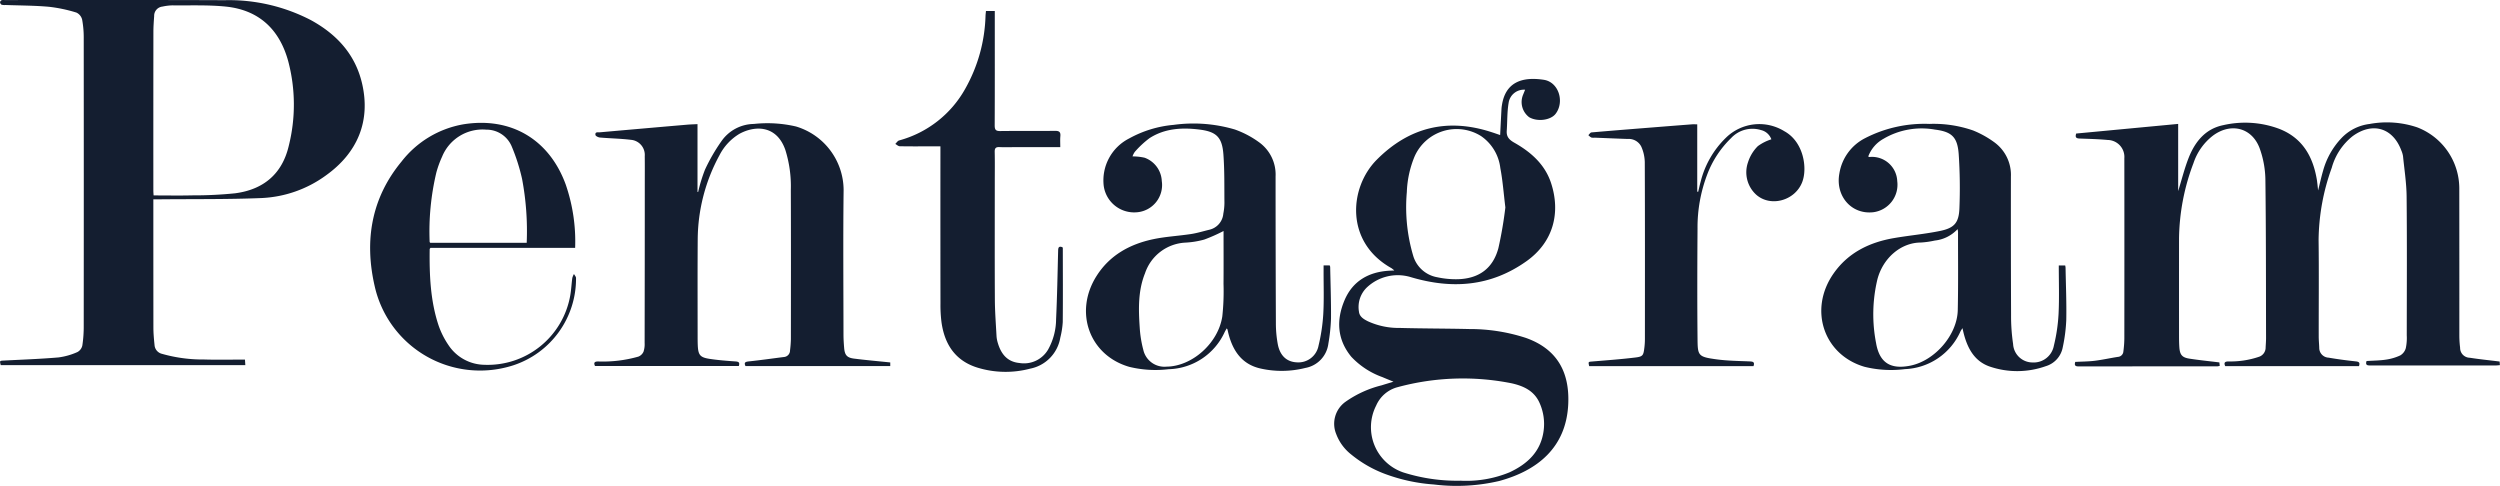
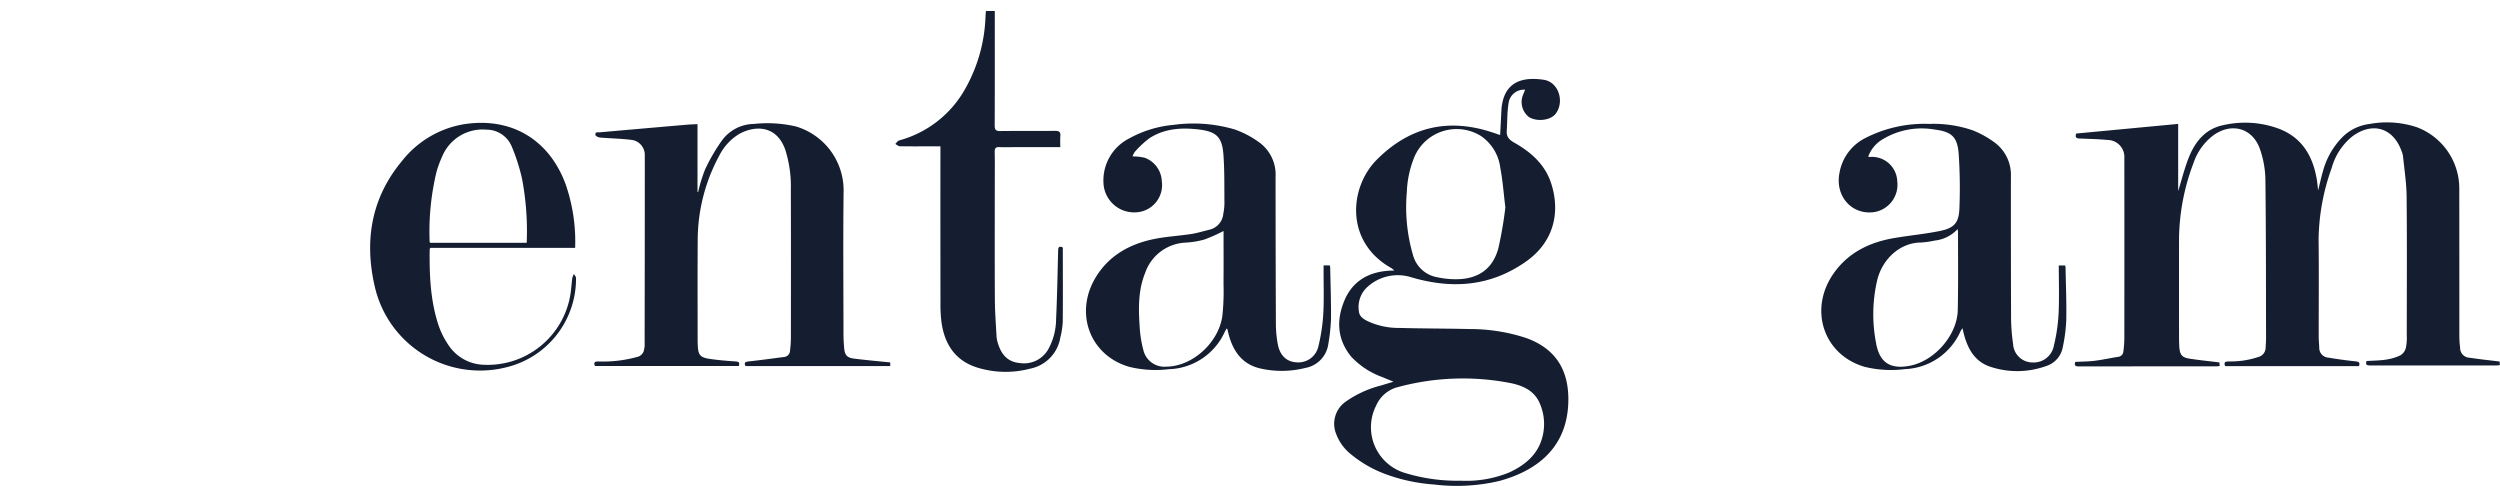
<svg xmlns="http://www.w3.org/2000/svg" width="450.473" height="87.52" viewBox="0 0 450.473 87.52">
  <g id="Group_2572" data-name="Group 2572" transform="translate(-4809.547 -2443.085)">
    <path id="Path_2806" data-name="Path 2806" d="M6956.507,2610.686h-24.1c-.3-.672-.026-.842.6-.852a15.917,15.917,0,0,0,5.429-.82,1.749,1.749,0,0,0,1.252-1.727c.031-.563.077-1.126.076-1.689-.021-9.528,0-19.055-.12-28.581a17.34,17.34,0,0,0-.992-5.475c-1.351-3.812-5.171-4.823-8.45-2.4a10.364,10.364,0,0,0-3.509,4.945,39.443,39.443,0,0,0-2.608,13.548q-.009,8.771,0,17.542c0,.712.007,1.426.058,2.135.1,1.321.487,1.811,1.8,2.017,1.756.275,3.528.449,5.41.681.012.113.038.353.067.62a2.242,2.242,0,0,1-.4.083q-12.527.008-25.054.015c-.565,0-.778-.179-.579-.81,1.142-.062,2.326-.061,3.491-.2,1.41-.175,2.8-.49,4.206-.707a1.049,1.049,0,0,0,.973-.989,19.021,19.021,0,0,0,.172-2.3q.017-16.25,0-32.5a3.058,3.058,0,0,0-2.993-3.294c-1.684-.151-3.378-.2-5.069-.259-.574-.021-.854-.189-.612-.9l18.373-1.734v12.109c.635-2.044,1.135-4.087,1.9-6.022,1.143-2.874,3-5.2,6.208-5.86a17.578,17.578,0,0,1,10.086.655c4.146,1.607,6.066,4.911,6.782,9.09.05.292.083.587.118.882s.063.585.122,1.137c.334-1.336.571-2.435.886-3.511a13.9,13.9,0,0,1,3.316-5.917,8.377,8.377,0,0,1,5.064-2.551,17.077,17.077,0,0,1,8.6.611,11.8,11.8,0,0,1,7.574,10.944q.014,13.267.009,26.535a18.078,18.078,0,0,0,.138,2.217,1.77,1.77,0,0,0,1.733,1.814c1.754.275,3.523.451,5.389.683.009.128.025.369.044.654-.3.022-.534.054-.766.054q-11.234,0-22.468,0c-.535,0-1.07.038-.786-.8,1.16-.075,2.321-.075,3.456-.246a9.165,9.165,0,0,0,2.626-.772,2.214,2.214,0,0,0,.988-1.309,8.993,8.993,0,0,0,.171-2.3c.01-8.34.055-16.681-.025-25.021-.023-2.419-.405-4.836-.646-7.251a4.236,4.236,0,0,0-.3-1.02c-1.529-4.119-5.2-5.207-8.778-2.6a11,11,0,0,0-3.766,5.7,39.217,39.217,0,0,0-2.372,13.052c.077,5.786.015,11.575.023,17.363,0,.681.073,1.361.094,2.042a1.76,1.76,0,0,0,1.682,1.756c1.607.277,3.227.494,4.849.665C6956.484,2609.877,6956.737,2610.015,6956.507,2610.686Z" transform="translate(-1721.899 -101.622)" fill="#141e30" />
-     <path id="Path_2807" data-name="Path 2807" d="M4837.178,2479v1.1q0,11,.01,21.993c0,1.064.1,2.131.208,3.191a1.748,1.748,0,0,0,1.361,1.563,26.74,26.74,0,0,0,7.568,1.014c2.431.077,4.867.016,7.362.016.031.465.046.706.066,1h-44.075c-.209-.806-.208-.784.643-.828,3.263-.167,6.529-.284,9.783-.562a12.179,12.179,0,0,0,3.394-.966,1.761,1.761,0,0,0,.886-1.187,22.631,22.631,0,0,0,.25-3.541q.021-25.866,0-51.732a17.937,17.937,0,0,0-.287-3.446,1.889,1.889,0,0,0-1.037-1.265,26.808,26.808,0,0,0-4.934-1.042c-2.6-.233-5.222-.226-7.835-.321a2.233,2.233,0,0,1-.7-.048.606.606,0,0,1-.288-.444.5.5,0,0,1,.272-.37,1.334,1.334,0,0,1,.527-.033c13.226,0,26.45-.028,39.675.029a32.02,32.02,0,0,1,15.543,3.592c4.662,2.552,8.024,6.184,9.236,11.492,1.521,6.665-.779,12.39-6.557,16.506a21.276,21.276,0,0,1-11.613,4.062c-6.052.245-12.118.167-18.178.226C4838.073,2479,4837.692,2479,4837.178,2479Zm.046-.7c2.388,0,4.673.044,6.955-.012a74.188,74.188,0,0,0,7.729-.373c5.063-.661,8.461-3.441,9.661-8.507a30.547,30.547,0,0,0-.094-15.317c-1.571-5.72-5.284-9.222-11.28-9.824-3.148-.316-6.342-.181-9.517-.216a9.194,9.194,0,0,0-1.852.22,1.662,1.662,0,0,0-1.5,1.708c-.067.947-.137,1.9-.138,2.843q-.018,14.286-.009,28.572C4837.18,2477.662,4837.2,2477.923,4837.224,2478.306Z" transform="translate(0)" fill="#141e30" />
    <path id="Path_2808" data-name="Path 2808" d="M6187.1,2532.922c.084-1.654.162-3.22.246-4.786a6.12,6.12,0,0,1,.078-.617c.614-3.949,3.4-5.192,7.549-4.553,2.679.412,3.771,3.959,2.123,6.124-.891,1.168-3.285,1.479-4.761.618a3.418,3.418,0,0,1-1.1-4.055l.364-.9a2.772,2.772,0,0,0-2.971,2.373c-.28,1.649-.223,3.353-.339,5.032-.074,1.077.439,1.615,1.379,2.146,2.983,1.685,5.509,3.906,6.611,7.276,1.726,5.272.474,10.6-4.461,14.091-6.441,4.559-13.391,5.056-20.794,2.858a8.1,8.1,0,0,0-7.956,1.866,4.9,4.9,0,0,0-1.41,4.333c.089.925.862,1.371,1.619,1.752a13.257,13.257,0,0,0,5.707,1.195c4.187.115,8.377.1,12.564.2a32.5,32.5,0,0,1,10.163,1.589c5.777,2.037,7.914,6.313,7.66,11.924-.356,7.892-5.621,12.011-12.422,13.862a33.564,33.564,0,0,1-11.771.635,31.483,31.483,0,0,1-8.76-1.88,21.468,21.468,0,0,1-6.153-3.525,8.441,8.441,0,0,1-2.705-3.685,4.865,4.865,0,0,1,1.658-5.8,19.333,19.333,0,0,1,6.517-2.976c.636-.2,1.277-.391,2.145-.656-.8-.333-1.4-.567-1.988-.825a14.244,14.244,0,0,1-5.61-3.665c-2.584-3.138-2.722-6.661-1.213-10.207,1.457-3.426,4.315-5.076,8.01-5.3.264-.016.529-.025.952-.044a4.8,4.8,0,0,0-.536-.43c-8.392-4.7-7.592-14.528-2.641-19.512,5.809-5.848,12.688-7.561,20.577-5.021C6185.982,2532.531,6186.532,2532.728,6187.1,2532.922Zm-7.034,62.283a20.421,20.421,0,0,0,8.711-1.507c3.232-1.5,5.648-3.733,6.155-7.474a9.236,9.236,0,0,0-.732-5.042c-.967-2.185-2.89-3.051-5.042-3.534a44.908,44.908,0,0,0-20.534.7,5.823,5.823,0,0,0-3.865,3.317,8.6,8.6,0,0,0,4.875,12.042A32.067,32.067,0,0,0,6180.067,2595.2Zm7.974-49.253c-.323-2.62-.482-4.874-.907-7.077a8.139,8.139,0,0,0-3.479-5.775,8.283,8.283,0,0,0-11.984,3.707,18.42,18.42,0,0,0-1.385,6.4,30.8,30.8,0,0,0,1.139,11.434,5.5,5.5,0,0,0,4.338,3.9,15.986,15.986,0,0,0,3.708.357c3.809-.112,6.332-1.937,7.314-5.6A72.681,72.681,0,0,0,6188.042,2545.951Z" transform="translate(-1107.243 -65.5)" fill="#141e30" />
    <path id="Path_2809" data-name="Path 2809" d="M5463.167,2610.782v.659h-26.084c-.294-.621-.071-.775.581-.844,2.119-.221,4.229-.527,6.343-.793a1.186,1.186,0,0,0,1.1-1.193,19.54,19.54,0,0,0,.155-2.037c.009-8.964.024-17.929-.011-26.893a21.9,21.9,0,0,0-.989-7.194c-1.568-4.494-5.489-4.43-8.287-2.89a9.579,9.579,0,0,0-3.59,3.867,32.041,32.041,0,0,0-3.911,15.069c-.043,5.788-.018,11.576-.017,17.364,0,.623,0,1.248.029,1.869.086,1.66.415,2.1,2.057,2.361,1.55.241,3.122.362,4.689.471.563.039.87.135.649.824h-25.915c-.289-.61-.067-.824.594-.813a23.371,23.371,0,0,0,7.221-.877,1.686,1.686,0,0,0,.926-.889,4.265,4.265,0,0,0,.2-1.572q.026-14.158.028-28.317c0-1.781.015-3.562-.006-5.343a2.728,2.728,0,0,0-2.474-2.941c-1.853-.226-3.729-.254-5.591-.414-.3-.025-.781-.257-.815-.457-.109-.622.458-.457.8-.487q7.855-.695,15.711-1.372c.588-.051,1.179-.063,1.875-.1v12.219l.119,0a27.707,27.707,0,0,1,1.231-4.017,32.807,32.807,0,0,1,2.967-5.133,7.236,7.236,0,0,1,5.829-3.1,22.734,22.734,0,0,1,7.6.456,12.014,12.014,0,0,1,8.582,11.4c-.105,8.7-.031,17.394-.023,26.091,0,.8.051,1.6.118,2.4.108,1.287.491,1.767,1.767,1.933C5458.766,2610.363,5460.922,2610.548,5463.167,2610.782Z" transform="translate(-493.205 -102.389)" fill="#141e30" />
    <path id="Path_2810" data-name="Path 2810" d="M5931.806,2604.938c-.15.268-.271.465-.373.672a11.442,11.442,0,0,1-10.091,6.682,19.979,19.979,0,0,1-7.078-.42c-7.2-2.064-10.034-9.871-5.912-16.379,2.366-3.736,5.965-5.718,10.166-6.617,2.255-.483,4.589-.593,6.875-.944,1.109-.17,2.192-.51,3.287-.772a3.255,3.255,0,0,0,2.515-2.9,10.461,10.461,0,0,0,.2-1.943c-.029-2.906.029-5.82-.184-8.714-.227-3.087-1.235-4.1-4.277-4.486-3.143-.4-6.272-.238-9.035,1.541a17.21,17.21,0,0,0-2.642,2.456,2.993,2.993,0,0,0-.424.835,9.719,9.719,0,0,1,2.174.235,4.69,4.69,0,0,1,3.1,4.2,4.924,4.924,0,0,1-4.521,5.633,5.531,5.531,0,0,1-5.946-4.794,8.474,8.474,0,0,1,4.568-8.5,20.233,20.233,0,0,1,8.03-2.458,26.318,26.318,0,0,1,11.023.83,16.981,16.981,0,0,1,4.3,2.251,7.165,7.165,0,0,1,3.05,6.212q0,13.223.054,26.446a20.787,20.787,0,0,0,.347,3.8c.4,2.085,1.639,3.177,3.446,3.253a3.692,3.692,0,0,0,3.891-3,32.3,32.3,0,0,0,.855-5.695c.147-2.574.05-5.162.058-7.745,0-.32,0-.64,0-1.025h1.1a1.042,1.042,0,0,1,.088.267c.061,3.114.176,6.229.147,9.342a32.2,32.2,0,0,1-.477,4.5,5.072,5.072,0,0,1-4.14,4.361,17.375,17.375,0,0,1-8.038.115c-3.325-.728-4.98-3.093-5.8-6.2-.076-.287-.136-.577-.205-.866A1.441,1.441,0,0,0,5931.806,2604.938Zm-.57-17.549a30.453,30.453,0,0,1-3.465,1.539,15.766,15.766,0,0,1-3.42.555,8.094,8.094,0,0,0-7.274,5.546c-1.262,3.141-1.169,6.452-.947,9.745a20.339,20.339,0,0,0,.645,4.024,3.9,3.9,0,0,0,4.173,3.032c4.593-.036,9.328-4.2,10.063-9.055a41.975,41.975,0,0,0,.218-5.856C5931.257,2593.688,5931.235,2590.456,5931.235,2587.389Z" transform="translate(-901.218 -102.68)" fill="#141e30" />
    <path id="Path_2811" data-name="Path 2811" d="M6691.959,2593.716h1.156a2.838,2.838,0,0,1,.064.389c.057,3.144.189,6.289.13,9.431a29.031,29.031,0,0,1-.633,4.921,4.386,4.386,0,0,1-3.075,3.414,15.317,15.317,0,0,1-10.055.072c-2.727-.929-3.991-3.213-4.688-5.859-.083-.312-.151-.628-.255-1.069-.163.262-.278.414-.36.583a11.46,11.46,0,0,1-10.015,6.8,19.96,19.96,0,0,1-7.253-.415c-7.4-2.149-10.145-10.337-5.584-16.835,2.625-3.741,6.444-5.594,10.84-6.357,2.773-.481,5.591-.727,8.345-1.294,2.561-.526,3.383-1.473,3.479-4.1a91.758,91.758,0,0,0-.125-9.69c-.215-3.107-1.229-4.09-4.287-4.47a13.582,13.582,0,0,0-9.279,1.663,6.072,6.072,0,0,0-2.74,3.184c.067.031.14.094.209.091a4.562,4.562,0,0,1,5.021,4.361,5,5,0,0,1-4.3,5.587c-3.957.465-6.9-2.933-6.123-7.016a8.667,8.667,0,0,1,4.6-6.311,23.345,23.345,0,0,1,11.6-2.584,21.672,21.672,0,0,1,7.884,1.179,17.652,17.652,0,0,1,3.789,2.1,7.263,7.263,0,0,1,3.029,6.227q-.018,12.465.029,24.93a34.226,34.226,0,0,0,.367,5.226,3.506,3.506,0,0,0,3.469,3.322,3.7,3.7,0,0,0,3.876-3.022,31.035,31.035,0,0,0,.844-5.7C6692.062,2599.6,6691.959,2596.717,6691.959,2593.716Zm-18.232-6.549a6.544,6.544,0,0,1-4.109,2.063,15.909,15.909,0,0,1-2.555.358c-3.564.026-6.8,2.79-7.8,6.688a27.08,27.08,0,0,0-.232,11.39c.611,3.6,2.614,4.83,6.206,4.1,4.4-.9,8.428-5.531,8.521-10.014.1-4.686.04-9.375.046-14.063A4.832,4.832,0,0,0,6673.727,2587.166Z" transform="translate(-1511.442 -102.8)" fill="#141e30" />
    <path id="Path_2812" data-name="Path 2812" d="M5743.552,2478.71h-8.183c-.921,0-1.844.034-2.763-.01-.658-.032-.886.185-.87.858.041,1.779.014,3.561.014,5.342,0,7.093-.023,14.187.014,21.28.012,2.192.183,4.384.3,6.575a5.486,5.486,0,0,0,.228,1.22c.577,1.974,1.689,3.415,3.89,3.626a5.027,5.027,0,0,0,5.174-2.418,11.35,11.35,0,0,0,1.441-5.452c.191-4.087.263-8.181.366-12.272.014-.546.029-.985.764-.725.029.052.081.1.081.154.006,4.447.034,8.895-.01,13.341a15.219,15.219,0,0,1-.441,2.8,6.841,6.841,0,0,1-5.438,5.594,17.273,17.273,0,0,1-9.5-.188c-4.005-1.242-5.932-4.228-6.477-8.221a24.7,24.7,0,0,1-.179-3.282q-.021-13.578-.008-27.156v-1.21h-1.807c-1.842,0-3.686.017-5.527-.02-.27-.006-.535-.271-.8-.416.226-.215.417-.549.682-.626a19.464,19.464,0,0,0,11.949-9.361,28.288,28.288,0,0,0,3.629-13.069c.011-.289.05-.576.08-.9h1.59v1.036c0,6.529.013,13.059-.017,19.588,0,.774.2,1.021.992,1.011,3.3-.042,6.6,0,9.9-.033.749-.008,1.008.225.942.959C5743.509,2477.347,5743.552,2477.967,5743.552,2478.71Z" transform="translate(-742.954 -9.11)" fill="#141e30" />
    <path id="Path_2813" data-name="Path 2813" d="M5220.342,2589.707h-26.071c-.083.131-.139.178-.14.227-.057,4.641.12,9.265,1.592,13.716a14.9,14.9,0,0,0,1.783,3.558,7.9,7.9,0,0,0,6.451,3.566,15.108,15.108,0,0,0,15.5-12.47c.188-1.048.232-2.12.375-3.177a2.91,2.91,0,0,1,.3-.712c.129.242.367.483.37.726a16.417,16.417,0,0,1-11.323,15.734,19.461,19.461,0,0,1-24.952-14.247c-1.88-8.142-.652-15.843,4.827-22.466a18.022,18.022,0,0,1,11.123-6.715c8.561-1.39,15.489,2.686,18.467,10.843A31.435,31.435,0,0,1,5220.342,2589.707Zm-8.728-.914a50.6,50.6,0,0,0-.832-11.5,34.168,34.168,0,0,0-1.879-5.888,4.919,4.919,0,0,0-4.588-3,7.872,7.872,0,0,0-7.947,4.875,18.263,18.263,0,0,0-1.03,2.831,45.921,45.921,0,0,0-1.212,12.521c0,.047.06.094.108.163Z" transform="translate(-307.161 -101.958)" fill="#141e30" />
-     <path id="Path_2814" data-name="Path 2814" d="M6443.655,2612.109h-29.61c-.175-.812-.172-.776.581-.839,2.6-.219,5.2-.406,7.785-.723,1.311-.16,1.415-.393,1.577-1.735a13.236,13.236,0,0,0,.1-1.6c.006-10.625.02-21.251-.023-31.877a7.254,7.254,0,0,0-.635-2.789,2.515,2.515,0,0,0-2.421-1.372c-1.989-.068-3.977-.155-5.965-.233a1.892,1.892,0,0,1-.618-.029,2.322,2.322,0,0,1-.527-.427c.185-.17.357-.472.554-.49,3.727-.325,7.458-.618,11.189-.915q3.462-.276,6.927-.543c.288-.022.58,0,.948,0v12.129l.172.024c.142-.584.263-1.174.427-1.752a16.651,16.651,0,0,1,4.587-8,8.583,8.583,0,0,1,10.51-1.16c3.468,1.9,4.192,6.626,3.221,9.163-1.284,3.355-5.725,4.587-8.324,2.246a5.459,5.459,0,0,1-1.443-5.815,7.139,7.139,0,0,1,1.774-2.909,8.348,8.348,0,0,1,2.432-1.224,2.617,2.617,0,0,0-1.861-1.667,5.247,5.247,0,0,0-5.394,1.446,17.94,17.94,0,0,0-4.307,6.572,26.736,26.736,0,0,0-1.741,9.752c-.046,6.589-.064,13.179,0,19.767.032,3.121.063,3.325,3.495,3.785,1.966.263,3.967.279,5.955.365C6443.587,2611.288,6443.905,2611.39,6443.655,2612.109Z" transform="translate(-1318.146 -103.049)" fill="#141e30" />
  </g>
</svg>